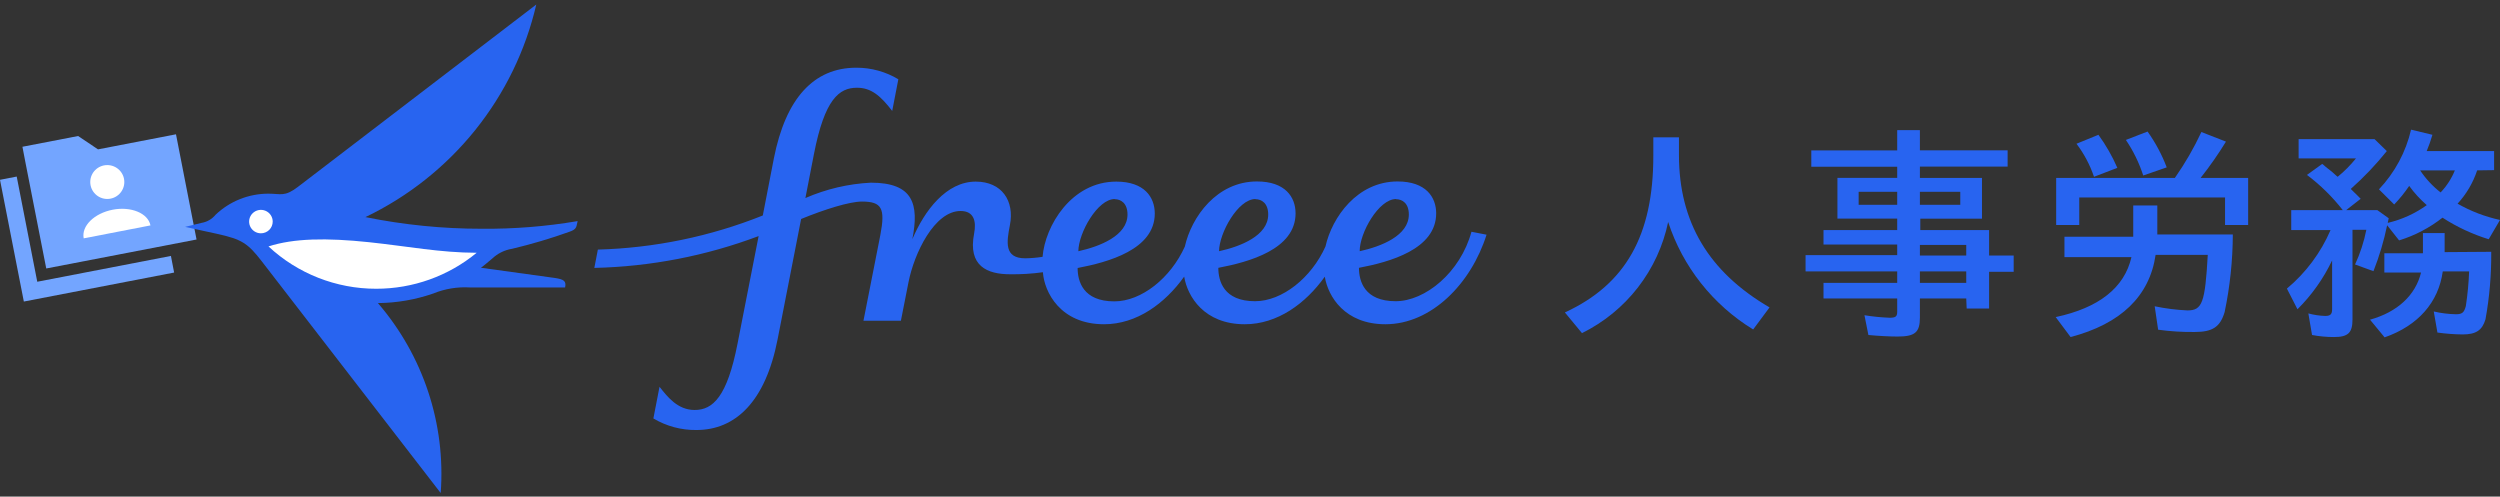
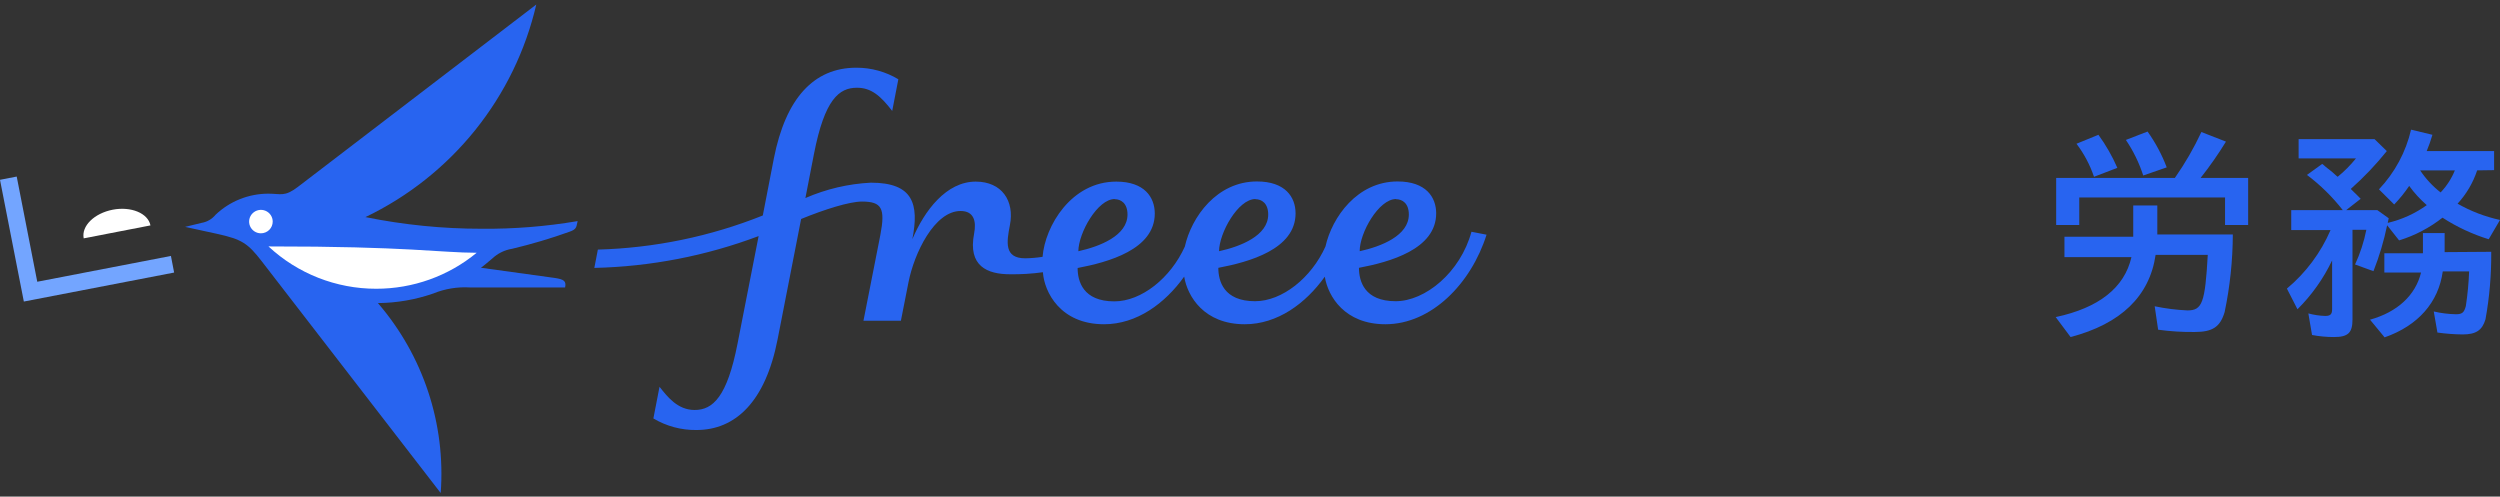
<svg xmlns="http://www.w3.org/2000/svg" width="146" height="29" viewBox="0 0 146 29" fill="none">
  <rect x="0" y="0" width="146" height="29" fill="#333333" stroke="none" />
  <g clip-path="url(#clip0_726_354)">
-     <path d="M5.724 8.723L4.562 7.943L1.31 8.571L1.496 9.541L2.701 15.679L11.478 13.987L10.278 7.843L5.724 8.723Z" fill="#73A5FF" />
-     <path d="M6.265 11.619C6.815 11.619 7.26 11.176 7.26 10.63C7.26 10.084 6.815 9.641 6.265 9.641C5.716 9.641 5.271 10.084 5.271 10.63C5.271 11.176 5.716 11.619 6.265 11.619Z" fill="white" />
    <path d="M6.586 12.246C5.505 12.456 4.745 13.197 4.888 13.92L8.787 13.164C8.648 12.451 7.653 12.042 6.586 12.246Z" fill="white" />
    <path d="M2.176 16.454L0.976 10.311L0 10.501L1.392 17.61L10.169 15.917L9.982 14.947L2.176 16.454Z" fill="#73A5FF" />
    <path d="M28.138 13.359C25.855 13.361 23.578 13.133 21.342 12.679C23.833 11.484 26.023 9.748 27.75 7.6C29.477 5.451 30.697 2.944 31.319 0.264L17.396 10.915C16.616 11.509 16.41 11.31 15.674 11.31C14.524 11.31 13.419 11.752 12.589 12.541C12.383 12.795 12.09 12.964 11.766 13.017L10.81 13.25L12.665 13.654C14.139 13.977 14.478 14.215 15.291 15.266L25.737 28.793C26.037 24.759 24.718 20.771 22.069 17.7C23.172 17.691 24.266 17.501 25.307 17.139C25.982 16.864 26.711 16.744 27.44 16.787H33.002C33.079 16.416 32.94 16.312 32.39 16.231L28.086 15.637C28.277 15.504 28.535 15.271 28.736 15.109C29.059 14.802 29.467 14.6 29.908 14.529C31.042 14.26 32.159 13.928 33.256 13.535C33.734 13.373 33.648 13.202 33.734 12.912C31.886 13.226 30.013 13.376 28.138 13.359Z" fill="#2864F0" />
    <path d="M15.238 13.625C15.101 13.625 14.968 13.585 14.855 13.51C14.742 13.435 14.653 13.328 14.601 13.203C14.549 13.078 14.536 12.94 14.562 12.807C14.589 12.674 14.654 12.552 14.751 12.457C14.847 12.361 14.97 12.296 15.103 12.269C15.237 12.243 15.375 12.256 15.501 12.308C15.627 12.36 15.735 12.448 15.81 12.56C15.886 12.673 15.926 12.805 15.926 12.941C15.926 13.122 15.854 13.296 15.725 13.425C15.595 13.553 15.42 13.625 15.238 13.625Z" fill="white" />
-     <path d="M21.968 16.863C19.632 16.865 17.383 15.98 15.679 14.391C17.157 13.915 19.055 13.882 21.547 14.144C23.834 14.386 25.694 14.757 27.837 14.762C26.188 16.123 24.111 16.866 21.968 16.863Z" fill="white" />
+     <path d="M21.968 16.863C19.632 16.865 17.383 15.98 15.679 14.391C23.834 14.386 25.694 14.757 27.837 14.762C26.188 16.123 24.111 16.866 21.968 16.863Z" fill="white" />
    <path d="M85.934 13.535C85.284 15.912 83.232 17.591 81.505 17.591C79.669 17.591 79.363 16.402 79.363 15.641C81.147 15.304 83.873 14.562 83.873 12.46C83.873 11.509 83.27 10.597 81.62 10.597C79.272 10.597 77.794 12.674 77.406 14.4C76.584 16.226 74.881 17.591 73.293 17.591C71.457 17.591 71.15 16.402 71.15 15.641C72.934 15.304 75.661 14.562 75.661 12.46C75.661 11.509 75.058 10.597 73.408 10.597C71.059 10.597 69.582 12.67 69.194 14.4C68.371 16.226 66.669 17.6 65.076 17.6C63.239 17.6 62.933 16.412 62.933 15.651C64.717 15.313 67.439 14.572 67.439 12.47C67.439 11.519 66.836 10.606 65.191 10.606C62.565 10.606 61.03 13.197 60.886 14.999C60.55 15.051 60.212 15.08 59.872 15.085C58.633 15.085 58.786 14.134 58.978 13.15C59.26 11.723 58.499 10.606 56.983 10.606C55.261 10.606 53.989 12.299 53.281 13.968C53.683 11.923 53.339 10.668 50.861 10.668C49.541 10.734 48.245 11.039 47.035 11.566L47.537 8.985C48.159 5.799 49.001 5.124 50.048 5.124C50.88 5.124 51.43 5.599 52.105 6.479L52.463 4.629C51.722 4.184 50.871 3.95 50.005 3.954C47.527 3.954 45.882 5.742 45.193 9.256L44.547 12.584C41.481 13.811 38.219 14.485 34.915 14.576L34.709 15.646C37.99 15.572 41.234 14.943 44.304 13.787L43.07 20.078C42.467 23.163 41.635 23.943 40.568 23.943C39.559 23.943 38.956 23.144 38.516 22.588C38.454 22.897 38.157 24.438 38.157 24.438C38.916 24.889 39.785 25.123 40.669 25.113C42.945 25.113 44.701 23.468 45.413 19.811L46.786 12.789C48.168 12.223 49.613 11.771 50.335 11.771C51.497 11.771 51.712 12.161 51.411 13.73L50.426 18.732H52.612L53.052 16.502C53.386 14.786 54.573 12.322 56.098 12.322C56.868 12.322 57.031 12.907 56.888 13.64C56.519 15.541 57.653 16.017 58.992 16.017C59.632 16.026 60.272 15.986 60.905 15.898C60.987 17.053 61.919 18.936 64.478 18.936C66.391 18.936 68.037 17.719 69.156 16.155C69.347 17.31 70.318 18.936 72.695 18.936C74.609 18.936 76.249 17.724 77.368 16.16C77.56 17.32 78.535 18.936 80.908 18.936C83.596 18.936 85.915 16.559 86.815 13.706L85.934 13.535ZM81.529 11.633C81.893 11.633 82.276 11.871 82.276 12.527C82.276 13.763 80.659 14.396 79.406 14.671C79.396 13.616 80.511 11.624 81.529 11.624V11.633ZM73.317 11.633C73.681 11.633 74.063 11.871 74.063 12.527C74.063 13.763 72.447 14.396 71.193 14.671C71.198 13.616 72.298 11.624 73.317 11.624V11.633ZM65.1 11.633C65.463 11.633 65.846 11.871 65.846 12.527C65.846 13.763 64.229 14.396 62.976 14.671C62.981 13.616 64.091 11.624 65.1 11.624V11.633Z" fill="#2864F0" />
-     <path d="M98.051 9.051C98.051 12.964 99.778 15.874 103.341 17.952L102.385 19.241C100.032 17.802 98.272 15.576 97.42 12.964C97.131 14.355 96.528 15.661 95.656 16.786C94.785 17.91 93.667 18.823 92.388 19.455L91.389 18.247C94.938 16.611 96.554 13.744 96.554 9.104V8.019H98.051V9.051Z" fill="#2864F0" />
-     <path d="M114.829 17.429H112.122V18.556C112.122 19.417 111.826 19.654 110.812 19.654C110.333 19.654 109.654 19.616 109.114 19.564L108.884 18.409C109.37 18.488 109.861 18.538 110.353 18.556C110.707 18.556 110.797 18.489 110.797 18.195V17.429H106.493V16.521H110.797V15.851H105.445V14.9H110.797V14.281H106.493V13.435H110.797V12.765H107.306V10.387H110.797V9.736H105.78V8.785H110.797V7.601H112.122V8.78H117.245V9.731H112.122V10.392H115.748V12.77H112.146V13.435H116.164V14.923H117.599V15.874H116.164V18.019H114.853L114.829 17.429ZM110.797 11.961V11.2H108.545V11.961H110.797ZM114.48 11.961V11.2H112.122V11.961H114.48ZM114.829 14.923V14.305H112.122V14.923H114.829ZM114.829 16.521V15.851H112.122V16.521H114.829Z" fill="#2864F0" />
    <path d="M130.397 13.692C130.391 15.214 130.231 16.733 129.919 18.223C129.661 19.093 129.216 19.388 128.168 19.388C127.455 19.397 126.742 19.352 126.035 19.255L125.834 17.886C126.464 18.019 127.104 18.1 127.748 18.128C128.613 18.128 128.776 17.686 128.934 14.885H125.887C125.538 17.296 123.849 18.917 120.922 19.683L120.052 18.518C122.572 17.981 124.069 16.802 124.476 15.018H120.564V13.825H124.581V11.999H125.987V13.692H130.397ZM120.08 10.392H127.011C127.605 9.544 128.123 8.647 128.561 7.71L129.996 8.271C129.545 9.007 129.05 9.716 128.513 10.392H131.292V13.14H129.943V11.533H121.429V13.14H120.08V10.392ZM122.548 7.872C122.986 8.474 123.356 9.121 123.653 9.802L122.29 10.325C122.055 9.632 121.71 8.98 121.267 8.395L122.548 7.872ZM125.418 7.682C125.879 8.33 126.255 9.032 126.537 9.774L125.165 10.249C124.927 9.513 124.585 8.813 124.151 8.172L125.418 7.682Z" fill="#2864F0" />
    <path d="M144.666 9.95C144.428 10.671 144.038 11.335 143.522 11.895C144.294 12.336 145.13 12.656 146 12.845L145.34 13.972C144.387 13.678 143.479 13.254 142.642 12.712C141.887 13.306 141.027 13.756 140.107 14.039L139.409 13.155C139.22 14.069 138.953 14.966 138.61 15.836L137.534 15.446C137.835 14.8 138.057 14.12 138.194 13.421H137.386V18.651C137.386 19.44 137.128 19.683 136.305 19.683C135.875 19.684 135.446 19.644 135.023 19.564L134.808 18.304C135.129 18.391 135.46 18.441 135.793 18.451C136.09 18.451 136.195 18.356 136.195 18.061V15.209C135.691 16.268 135.006 17.233 134.172 18.061L133.555 16.854C134.662 15.929 135.536 14.758 136.104 13.435H133.808V12.27H136.817C136.215 11.496 135.512 10.806 134.727 10.216L135.616 9.574L135.659 9.603C135.74 9.679 135.831 9.75 135.913 9.817C135.994 9.883 136.09 9.95 136.185 10.031L136.439 10.259L136.52 10.325C136.913 10.006 137.27 9.645 137.587 9.251H134.239V8.124H138.672L139.39 8.823C138.752 9.617 138.048 10.357 137.285 11.034L137.448 11.196C137.611 11.357 137.702 11.438 137.864 11.609L137.018 12.27H138.835L139.5 12.746L139.443 13.017C140.264 12.824 141.04 12.472 141.724 11.98C141.34 11.645 140.995 11.269 140.696 10.858C140.436 11.244 140.144 11.607 139.82 11.942L138.931 11.058C139.856 10.082 140.503 8.879 140.806 7.572L142.054 7.872C141.961 8.195 141.849 8.513 141.719 8.823H145.656V9.936L144.666 9.95ZM145.488 14.705C145.5 16.026 145.388 17.346 145.153 18.646C144.962 19.288 144.599 19.531 143.819 19.531C143.326 19.526 142.834 19.489 142.346 19.421L142.131 18.19C142.556 18.29 142.99 18.344 143.427 18.352C143.805 18.352 143.905 18.242 144.005 17.876C144.107 17.205 144.171 16.529 144.197 15.851H142.657C142.413 17.648 141.222 19.017 139.261 19.702L138.409 18.67C140.012 18.223 141.064 17.244 141.389 15.917H139.246V14.79H141.499V13.611H142.767V14.724L145.488 14.705ZM141.337 9.95C141.663 10.44 142.067 10.876 142.532 11.238C142.888 10.864 143.17 10.427 143.365 9.95H141.337Z" fill="#2864F0" />
  </g>
  <defs>
    <clipPath id="clip0_726_354">
      <rect width="146" height="28.529" fill="white" transform="translate(0 0.264)" />
    </clipPath>
  </defs>
</svg>